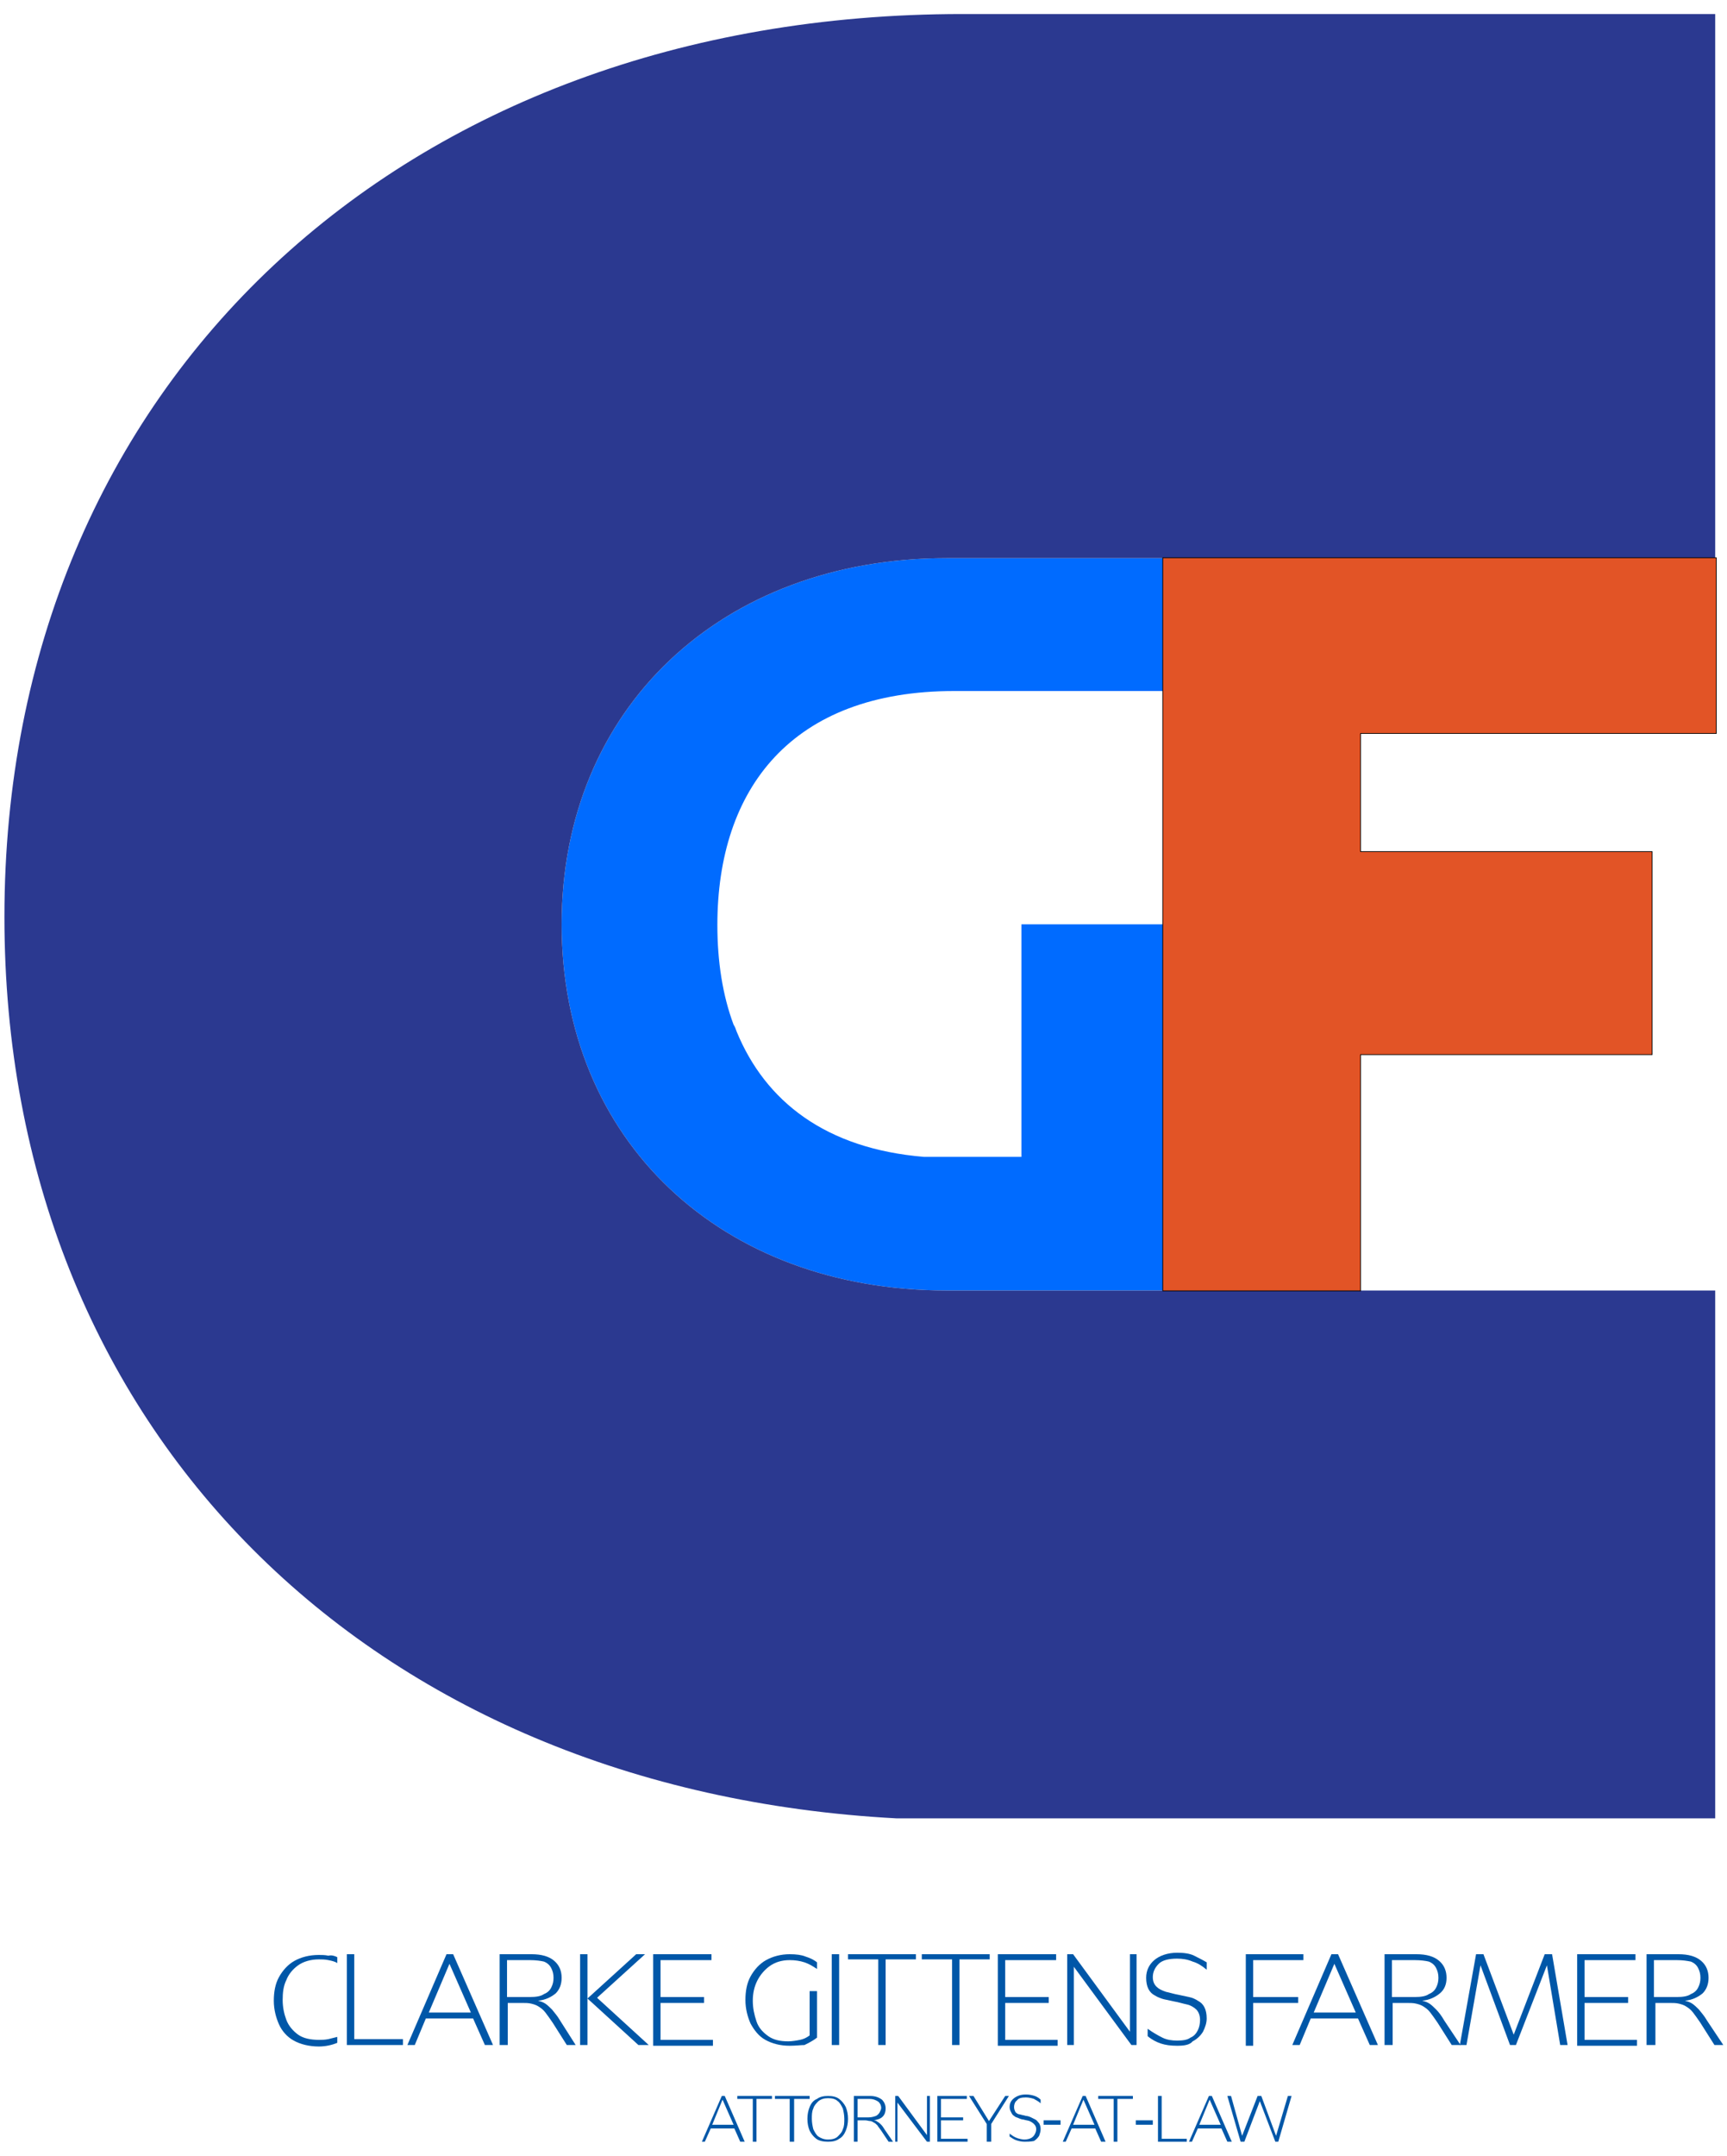
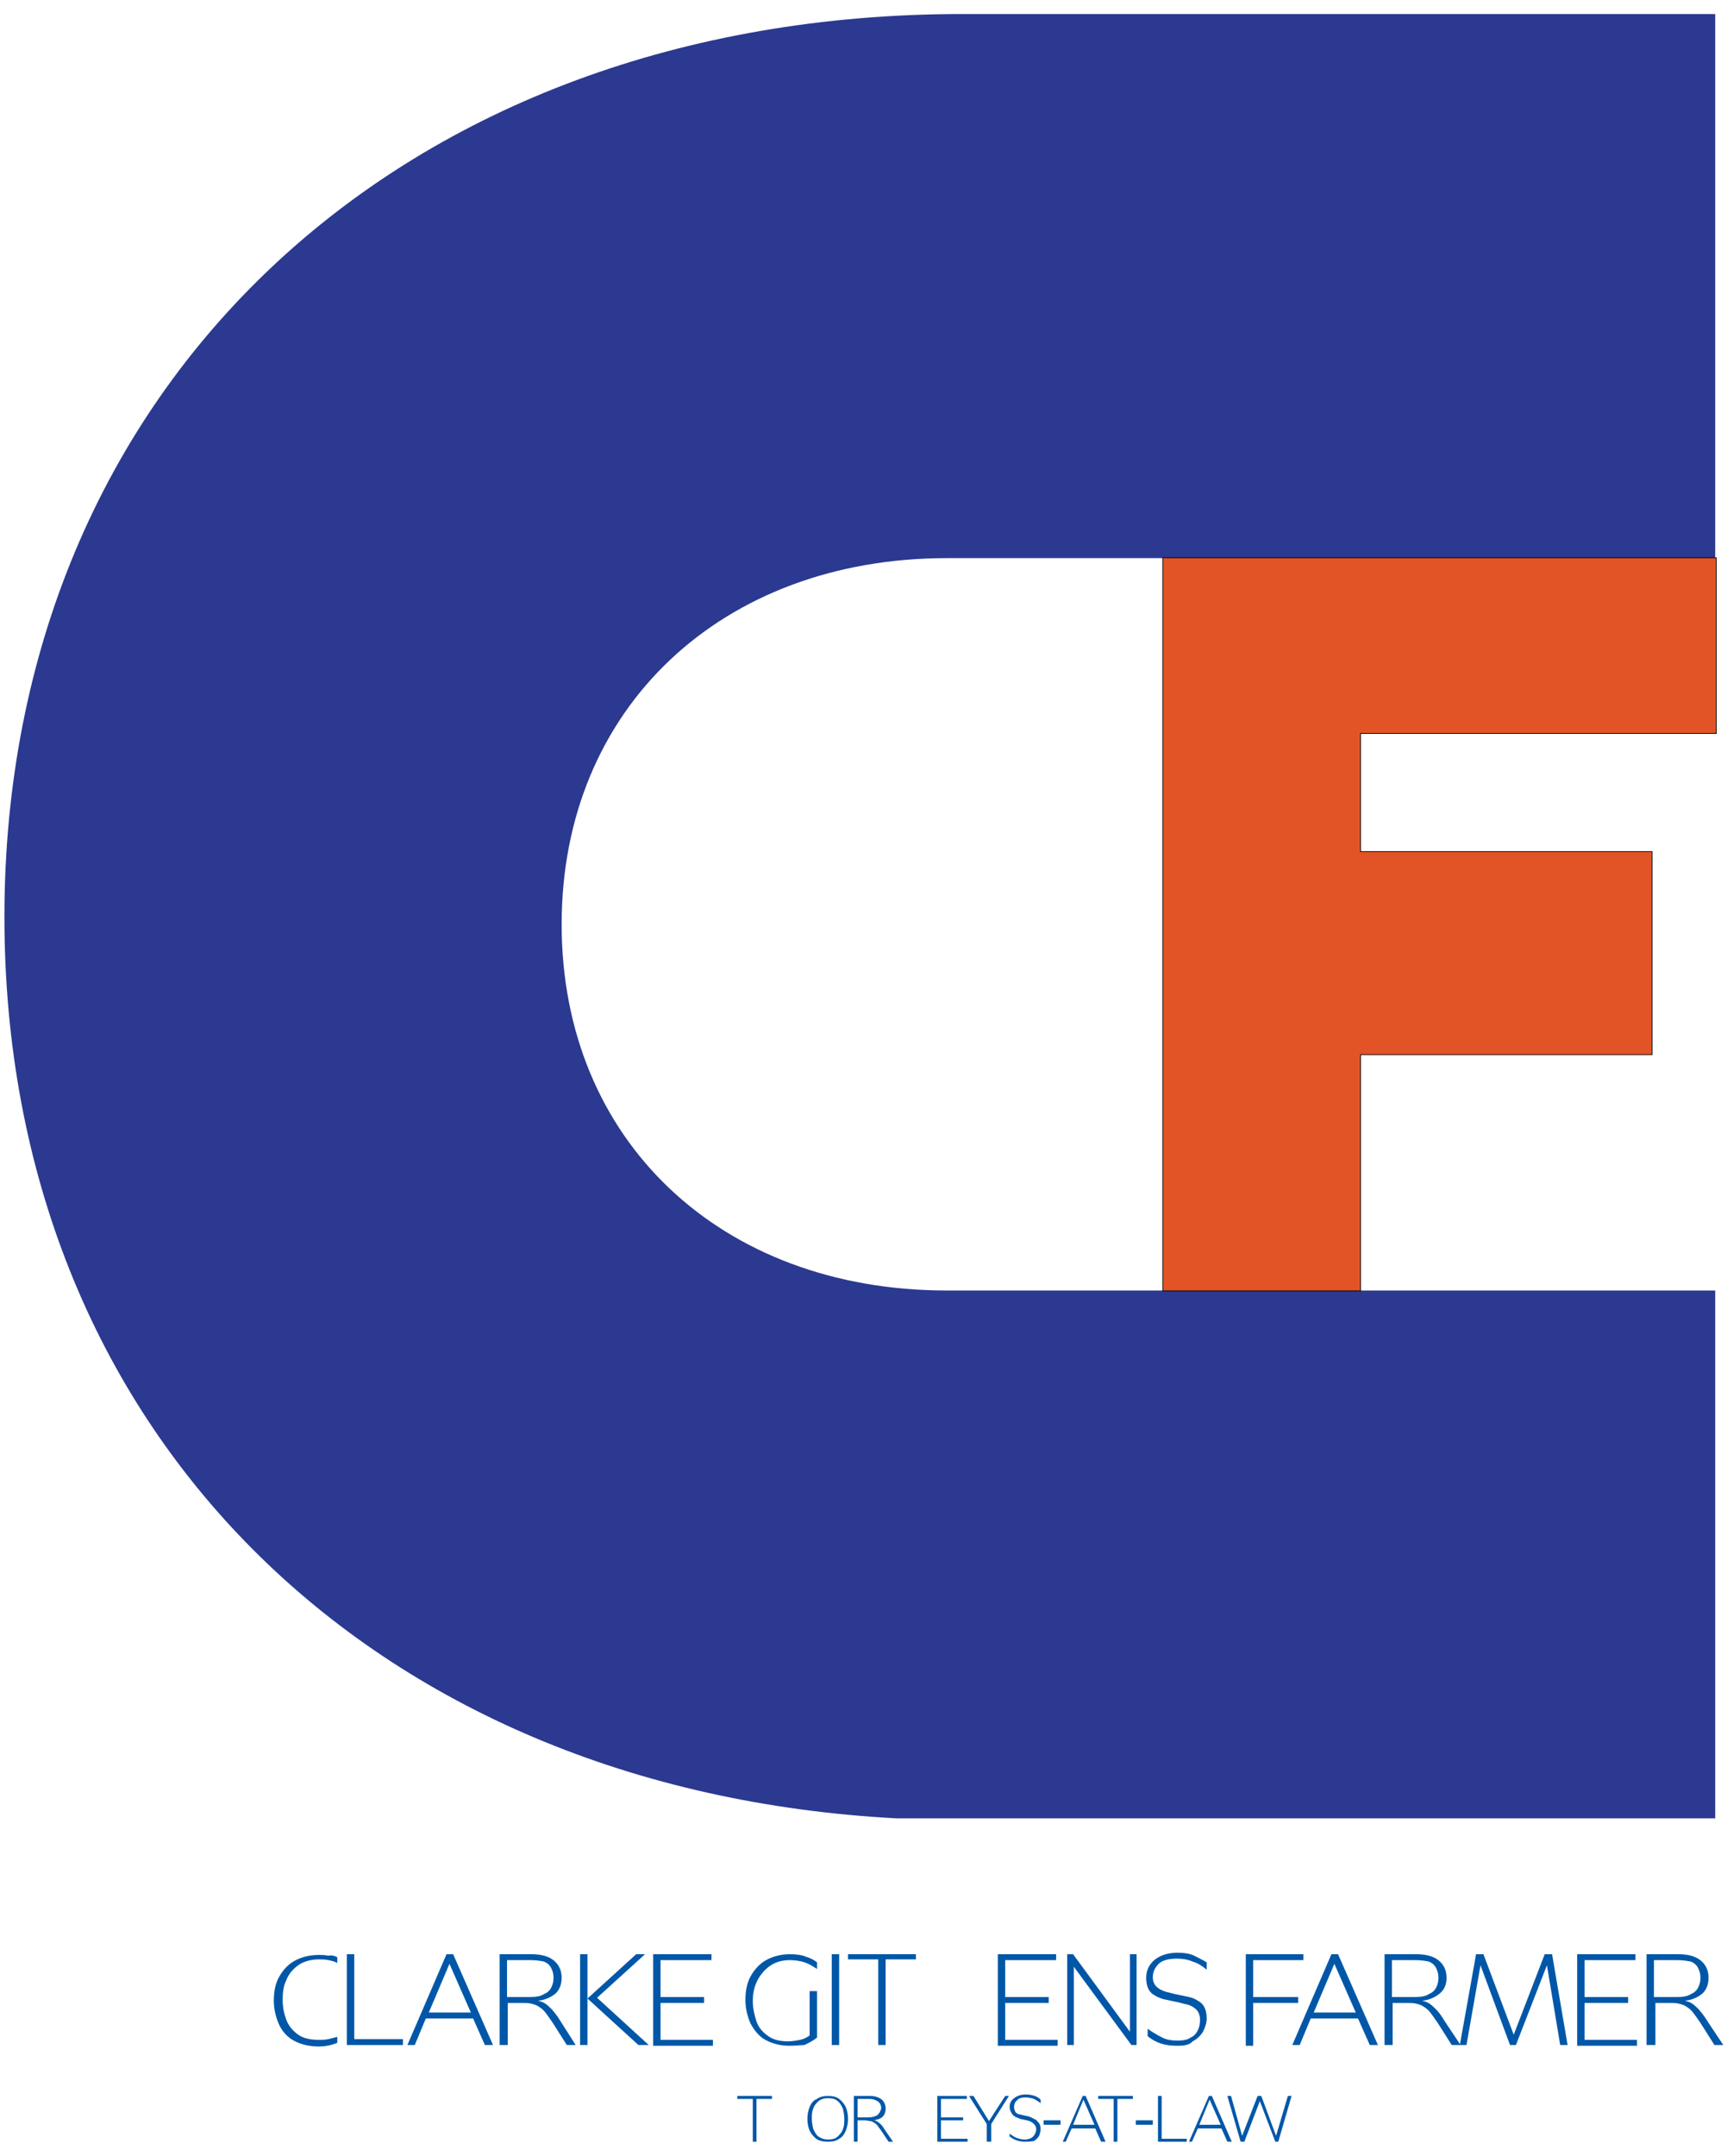
<svg xmlns="http://www.w3.org/2000/svg" version="1.1" id="Layer_1" x="0px" y="0px" viewBox="0 0 234 292" style="enable-background:new 0 0 234 292;" xml:space="preserve">
  <style type="text/css">
	.st0{fill:#006BFF;}
	.st1{fill:#2B3990;}
	.st2{fill:none;stroke:#000000;stroke-width:0.198;}
	.st3{fill:#E25426;}
	.st4{fill:#0057A8;}
</style>
  <g>
    <g>
-       <path class="st0" d="M157.6,75.6h-29.3c-30.5,0-52.2,20.3-52.2,49.6c0,29.3,21.6,49.6,52.2,49.6h29.3v-49.6h-19.2v31.5h-13.2    c-13.3-1.1-21.5-7.5-25.4-17c-0.1-0.3-0.2-0.6-0.4-0.9c-1.5-4-2.2-8.6-2.2-13.5c0-18.5,10.1-31.7,32.1-31.7h28.3L157.6,75.6    L157.6,75.6C157.6,75.6,157.6,75.6,157.6,75.6z" />
-     </g>
+       </g>
    <g>
      <path class="st1" d="M206.2,1.9h-33.7h-42.1C54.6,1.9,0.6,51.9,0.6,124.2c0,69.5,49.5,118.3,120.9,122.1c37,0,74,0,110.9,0v-71.5    h-46.8h-1.3h-26.7H156h-27.7c-30.6,0-52.2-20.3-52.2-49.6c0-29.3,21.7-49.6,52.2-49.6h30.5v0h73.6h0V1.9H206.2z" />
    </g>
    <g>
      <polygon class="st2" points="158.8,75.6 157.6,75.6 157.6,93.5 157.6,125.2 157.6,174.8 184.3,174.8 184.3,142.8 223.8,142.8     223.8,115.4 184.3,115.4 184.3,99.3 232.5,99.3 232.5,75.6 232.4,75.6   " />
      <polygon class="st3" points="158.8,75.6 157.6,75.6 157.6,93.5 157.6,125.2 157.6,174.8 184.3,174.8 184.3,142.8 223.8,142.8     223.8,115.4 184.3,115.4 184.3,99.3 232.5,99.3 232.5,75.6 232.4,75.6   " />
    </g>
    <g>
      <path class="st4" d="M45.7,265.1v0.8c-0.3-0.2-0.7-0.3-1.2-0.4c-0.5-0.1-0.9-0.1-1.3-0.1c-1.1,0-2.1,0.3-2.8,0.8    c-0.7,0.5-1.3,1.2-1.6,2c-0.4,0.8-0.5,1.7-0.5,2.7c0,1,0.2,1.9,0.5,2.7s0.9,1.5,1.6,2c0.7,0.5,1.7,0.7,2.8,0.7    c0.4,0,0.8,0,1.3-0.1c0.4-0.1,0.8-0.2,1.2-0.3v0.8c-0.7,0.3-1.6,0.5-2.5,0.5c-1.3,0-2.5-0.3-3.4-0.8c-0.9-0.5-1.6-1.3-2-2.2    c-0.4-0.9-0.7-2-0.7-3.2c0-1.2,0.2-2.3,0.7-3.2s1.2-1.7,2.1-2.2s2-0.8,3.3-0.8c0.4,0,0.8,0,1.3,0.1    C44.9,264.8,45.3,264.9,45.7,265.1z" />
      <path class="st4" d="M47,277v-12.3h1v11.5h6.6v0.8H47z" />
      <path class="st4" d="M55.2,277l5.3-12.3h0.9l5.4,12.3h-1.1l-1.6-3.6h-6.4l-1.5,3.6H55.2z M58.1,272.6h5.7l-2.9-6.6L58.1,272.6z" />
      <path class="st4" d="M67.7,277v-12.3H72c1.4,0,2.4,0.3,3.1,0.9c0.7,0.6,1,1.4,1,2.3c0,0.9-0.3,1.6-0.8,2.1c-0.6,0.5-1.4,0.9-2.4,1    c0.4,0.1,0.7,0.2,1,0.4c0.3,0.2,0.6,0.5,0.9,0.8c0.3,0.4,0.7,0.8,1.1,1.5L78,277h-1.2l-1.9-3c-0.4-0.6-0.7-1-1-1.4    c-0.3-0.4-0.6-0.6-0.9-0.8c-0.3-0.2-0.6-0.3-1-0.4c-0.4-0.1-0.8-0.1-1.3-0.1h-1.9v5.7H67.7z M71.8,265.5h-3.1v5h3.1    c0.8,0,1.5-0.1,1.9-0.4c0.5-0.2,0.8-0.5,1-0.9c0.2-0.4,0.3-0.8,0.3-1.3c0-0.5-0.1-0.9-0.3-1.3s-0.5-0.7-1-0.9    C73.3,265.6,72.6,265.5,71.8,265.5z" />
      <path class="st4" d="M78.6,277v-12.3h1v6l6.6-6h1.2l-6.5,5.9l7,6.4h-1.4l-6.9-6.3v6.3H78.6z" />
      <path class="st4" d="M88.5,277v-12.3h7.9v0.8h-6.9v5h5.9v0.8h-5.9v5h7.1v0.8H88.5z" />
      <path class="st4" d="M107,277.1c-1.3,0-2.4-0.3-3.3-0.8c-0.9-0.5-1.5-1.3-2-2.2c-0.4-0.9-0.7-2-0.7-3.2c0-1.2,0.2-2.3,0.7-3.2    c0.5-0.9,1.2-1.7,2.1-2.2c0.9-0.5,2-0.8,3.2-0.8c0.9,0,1.6,0.1,2.1,0.3c0.6,0.2,1.1,0.4,1.6,0.8v0.9c-0.6-0.4-1.1-0.7-1.7-0.9    c-0.6-0.2-1.3-0.3-2-0.3c-1.1,0-2,0.3-2.7,0.8c-0.7,0.5-1.3,1.2-1.7,2s-0.6,1.7-0.6,2.7c0,1,0.2,1.9,0.5,2.8s0.9,1.5,1.6,2    c0.7,0.5,1.6,0.7,2.7,0.7c0.5,0,1.1-0.1,1.6-0.2c0.5-0.1,0.9-0.3,1.3-0.6v-6h1v6.1l0,0.2c-0.5,0.4-1.1,0.7-1.7,1    C108.6,277,107.8,277.1,107,277.1z" />
      <path class="st4" d="M112.7,277v-12.3h1V277H112.7z" />
      <path class="st4" d="M119,277v-11.6h-4.1v-0.7h9.2v0.7H120V277H119z" />
-       <path class="st4" d="M129,277v-11.6h-4.1v-0.7h9.2v0.7H130V277H129z" />
      <path class="st4" d="M135.2,277v-12.3h7.9v0.8h-6.9v5h5.9v0.8h-5.9v5h7.1v0.8H135.2z" />
      <path class="st4" d="M144.6,277v-12.3h0.8l7.7,10.5v-10.5h0.9V277h-0.7l-7.8-10.6V277H144.6z" />
      <path class="st4" d="M159.5,277.1c-0.9,0-1.6-0.1-2.2-0.3c-0.6-0.2-1.2-0.5-1.8-1v-1c0.7,0.5,1.4,0.9,2,1.2s1.3,0.4,2,0.4    c0.8,0,1.4-0.1,1.8-0.4c0.5-0.2,0.8-0.6,1-1c0.2-0.4,0.3-0.9,0.3-1.4c0-0.6-0.2-1.1-0.5-1.4c-0.3-0.3-0.8-0.6-1.3-0.7    c-0.5-0.1-1.1-0.3-1.7-0.4c-0.5-0.1-0.9-0.2-1.4-0.3c-0.4-0.1-0.9-0.3-1.2-0.5c-0.4-0.2-0.7-0.5-0.9-0.9c-0.2-0.4-0.3-0.9-0.3-1.5    c0-1,0.4-1.8,1.1-2.4c0.7-0.6,1.8-1,3.1-1c0.9,0,1.7,0.1,2.3,0.4c0.6,0.3,1.2,0.6,1.7,0.9v1c-0.6-0.5-1.2-0.9-1.9-1.1    c-0.7-0.3-1.4-0.4-2.1-0.4c-1.1,0-2,0.2-2.5,0.7c-0.5,0.5-0.8,1.1-0.8,1.8c0,0.6,0.2,1,0.5,1.3c0.3,0.3,0.7,0.5,1.3,0.7    c0.5,0.1,1.1,0.3,1.7,0.4c0.5,0.1,0.9,0.2,1.4,0.3c0.5,0.1,0.9,0.3,1.2,0.5c0.4,0.2,0.7,0.5,0.9,0.9s0.3,0.9,0.3,1.5    c0,0.6-0.2,1.2-0.5,1.8c-0.3,0.5-0.8,1-1.4,1.3C161.2,277,160.4,277.1,159.5,277.1z" />
      <path class="st4" d="M168.8,277v-12.3h7.8v0.8h-6.8v5h6.1v0.8h-6.1v5.8H168.8z" />
      <path class="st4" d="M175.1,277l5.3-12.3h0.9l5.4,12.3h-1.1l-1.6-3.6h-6.4l-1.5,3.6H175.1z M178,272.6h5.7l-2.9-6.6L178,272.6z" />
      <path class="st4" d="M187.6,277v-12.3h4.3c1.4,0,2.4,0.3,3.1,0.9c0.7,0.6,1,1.4,1,2.3c0,0.9-0.3,1.6-0.9,2.1    c-0.6,0.5-1.4,0.9-2.4,1c0.4,0.1,0.7,0.2,1,0.4c0.3,0.2,0.6,0.5,0.9,0.8s0.7,0.8,1.1,1.5l2.2,3.3h-1.2l-1.9-3    c-0.4-0.6-0.7-1-1-1.4c-0.3-0.4-0.6-0.6-0.9-0.8c-0.3-0.2-0.6-0.3-1-0.4c-0.4-0.1-0.8-0.1-1.3-0.1h-1.9v5.7H187.6z M191.7,265.5    h-3.1v5h3.1c0.8,0,1.5-0.1,1.9-0.4c0.5-0.2,0.8-0.5,1-0.9c0.2-0.4,0.3-0.8,0.3-1.3c0-0.5-0.1-0.9-0.3-1.3c-0.2-0.4-0.5-0.7-1-0.9    C193.2,265.6,192.5,265.5,191.7,265.5z" />
      <path class="st4" d="M210.3,264.7l2.1,12.3h-1l-1.8-10.8l-4.2,10.8h-0.8l-4-10.8l-1.9,10.8h-0.9l2.2-12.3h1l4.1,10.9l4.2-10.9    H210.3z" />
      <path class="st4" d="M213.7,277v-12.3h7.9v0.8h-6.9v5h5.9v0.8h-5.9v5h7.1v0.8H213.7z" />
      <path class="st4" d="M223.1,277v-12.3h4.3c1.4,0,2.4,0.3,3.1,0.9c0.7,0.6,1,1.4,1,2.3c0,0.9-0.3,1.6-0.8,2.1    c-0.6,0.5-1.4,0.9-2.4,1c0.4,0.1,0.7,0.2,1,0.4c0.3,0.2,0.6,0.5,0.9,0.8c0.3,0.4,0.7,0.8,1.1,1.5l2.2,3.3h-1.2l-1.9-3    c-0.4-0.6-0.7-1-1-1.4c-0.3-0.4-0.6-0.6-0.9-0.8c-0.3-0.2-0.6-0.3-1-0.4c-0.4-0.1-0.8-0.1-1.3-0.1h-1.9v5.7H223.1z M227.2,265.5    h-3.1v5h3.1c0.8,0,1.5-0.1,1.9-0.4c0.5-0.2,0.8-0.5,1-0.9c0.2-0.4,0.3-0.8,0.3-1.3c0-0.5-0.1-0.9-0.3-1.3s-0.5-0.7-1-0.9    C228.6,265.6,228,265.5,227.2,265.5z" />
    </g>
    <g>
-       <path class="st4" d="M95.1,290.1l2.7-6.2h0.4l2.7,6.2h-0.6l-0.8-1.8h-3.2l-0.8,1.8H95.1z M96.5,287.8h2.9l-1.5-3.4L96.5,287.8z" />
      <path class="st4" d="M102,290.1v-5.8h-2.1v-0.4h4.7v0.4h-2.1v5.8H102z" />
-       <path class="st4" d="M107,290.1v-5.8H105v-0.4h4.7v0.4h-2.1v5.8H107z" />
      <path class="st4" d="M112.2,290.1c-0.6,0-1.2-0.1-1.6-0.4c-0.4-0.3-0.7-0.7-0.9-1.1c-0.2-0.5-0.3-1-0.3-1.6c0-0.6,0.1-1.1,0.3-1.6    s0.5-0.9,1-1.1c0.4-0.3,0.9-0.4,1.5-0.4c0.6,0,1.1,0.1,1.5,0.4c0.4,0.3,0.7,0.7,0.9,1.1c0.2,0.5,0.3,1,0.3,1.6    c0,0.6-0.1,1.1-0.3,1.6c-0.2,0.5-0.5,0.9-0.9,1.1C113.3,290,112.8,290.1,112.2,290.1z M112.2,289.8c0.5,0,1-0.1,1.3-0.4    c0.3-0.3,0.6-0.6,0.7-1c0.2-0.4,0.2-0.9,0.2-1.4c0-0.5-0.1-1-0.2-1.4c-0.2-0.4-0.4-0.8-0.7-1c-0.3-0.3-0.8-0.4-1.3-0.4    c-0.5,0-0.9,0.1-1.3,0.4c-0.3,0.3-0.6,0.6-0.7,1c-0.2,0.4-0.2,0.9-0.2,1.4c0,0.5,0.1,1,0.2,1.4c0.2,0.4,0.4,0.8,0.7,1    S111.6,289.8,112.2,289.8z" />
      <path class="st4" d="M115.7,290.1v-6.2h2.2c0.7,0,1.2,0.2,1.6,0.5c0.3,0.3,0.5,0.7,0.5,1.2c0,0.4-0.1,0.8-0.4,1.1    c-0.3,0.3-0.7,0.4-1.2,0.5c0.2,0,0.4,0.1,0.5,0.2c0.2,0.1,0.3,0.2,0.5,0.4c0.2,0.2,0.3,0.4,0.5,0.7l1.1,1.6h-0.6l-1-1.5    c-0.2-0.3-0.4-0.5-0.5-0.7c-0.2-0.2-0.3-0.3-0.5-0.4c-0.2-0.1-0.3-0.2-0.5-0.2c-0.2,0-0.4-0.1-0.7-0.1h-1v2.9H115.7z M117.8,284.3    h-1.6v2.5h1.5c0.4,0,0.7-0.1,1-0.2c0.2-0.1,0.4-0.3,0.5-0.5c0.1-0.2,0.2-0.4,0.2-0.6c0-0.2-0.1-0.5-0.2-0.6    c-0.1-0.2-0.3-0.3-0.5-0.4S118.2,284.3,117.8,284.3z" />
-       <path class="st4" d="M121.3,290.1v-6.2h0.4l3.9,5.3v-5.3h0.4v6.2h-0.4l-4-5.3v5.3H121.3z" />
      <path class="st4" d="M127,290.1v-6.2h4v0.4h-3.5v2.5h3v0.4h-3v2.5h3.6v0.4H127z" />
      <path class="st4" d="M133.7,290.1v-2.4l-2.4-3.8h0.6l2.1,3.4l2.2-3.4h0.5l-2.4,3.8v2.4H133.7z" />
      <path class="st4" d="M138.8,290.1c-0.4,0-0.8-0.1-1.1-0.2s-0.6-0.3-0.9-0.5V289c0.4,0.3,0.7,0.5,1,0.6c0.3,0.1,0.7,0.2,1,0.2    c0.4,0,0.7-0.1,0.9-0.2s0.4-0.3,0.5-0.5c0.1-0.2,0.2-0.4,0.2-0.7c0-0.3-0.1-0.5-0.3-0.7c-0.2-0.2-0.4-0.3-0.6-0.4    c-0.3-0.1-0.5-0.1-0.8-0.2c-0.2,0-0.5-0.1-0.7-0.2c-0.2-0.1-0.4-0.1-0.6-0.3c-0.2-0.1-0.3-0.3-0.4-0.5c-0.1-0.2-0.2-0.4-0.2-0.7    c0-0.5,0.2-0.9,0.6-1.2s0.9-0.5,1.6-0.5c0.5,0,0.9,0.1,1.2,0.2c0.3,0.1,0.6,0.3,0.8,0.5v0.5c-0.3-0.3-0.6-0.4-0.9-0.6    c-0.3-0.1-0.7-0.2-1.1-0.2c-0.6,0-1,0.1-1.2,0.4c-0.3,0.2-0.4,0.6-0.4,0.9c0,0.3,0.1,0.5,0.2,0.7c0.2,0.2,0.4,0.3,0.6,0.3    c0.3,0.1,0.5,0.1,0.8,0.2c0.2,0,0.5,0.1,0.7,0.2s0.4,0.2,0.6,0.3c0.2,0.1,0.3,0.3,0.5,0.5c0.1,0.2,0.2,0.4,0.2,0.8    c0,0.3-0.1,0.6-0.2,0.9c-0.2,0.3-0.4,0.5-0.7,0.7C139.6,290.1,139.2,290.1,138.8,290.1z" />
      <path class="st4" d="M143.7,287.2v0.6h-2.3v-0.6H143.7z" />
      <path class="st4" d="M144,290.1l2.7-6.2h0.4l2.7,6.2h-0.6l-0.8-1.8h-3.2l-0.8,1.8H144z M145.4,287.8h2.9l-1.5-3.4L145.4,287.8z" />
      <path class="st4" d="M150.9,290.1v-5.8h-2.1v-0.4h4.7v0.4h-2.1v5.8H150.9z" />
      <path class="st4" d="M156.2,287.2v0.6h-2.3v-0.6H156.2z" />
      <path class="st4" d="M156.9,290.1v-6.2h0.5v5.8h3.4v0.4H156.9z" />
      <path class="st4" d="M161.1,290.1l2.7-6.2h0.4l2.7,6.2h-0.6l-0.8-1.8h-3.2l-0.8,1.8H161.1z M162.5,287.8h2.9l-1.5-3.4L162.5,287.8    z" />
      <path class="st4" d="M168.1,290.1l-1.8-6.2h0.5l1.5,5.4l2.1-5.4h0.5l2,5.4l1.6-5.4h0.5l-1.8,6.2h-0.4l-2.1-5.5l-2.1,5.5H168.1z" />
    </g>
  </g>
</svg>